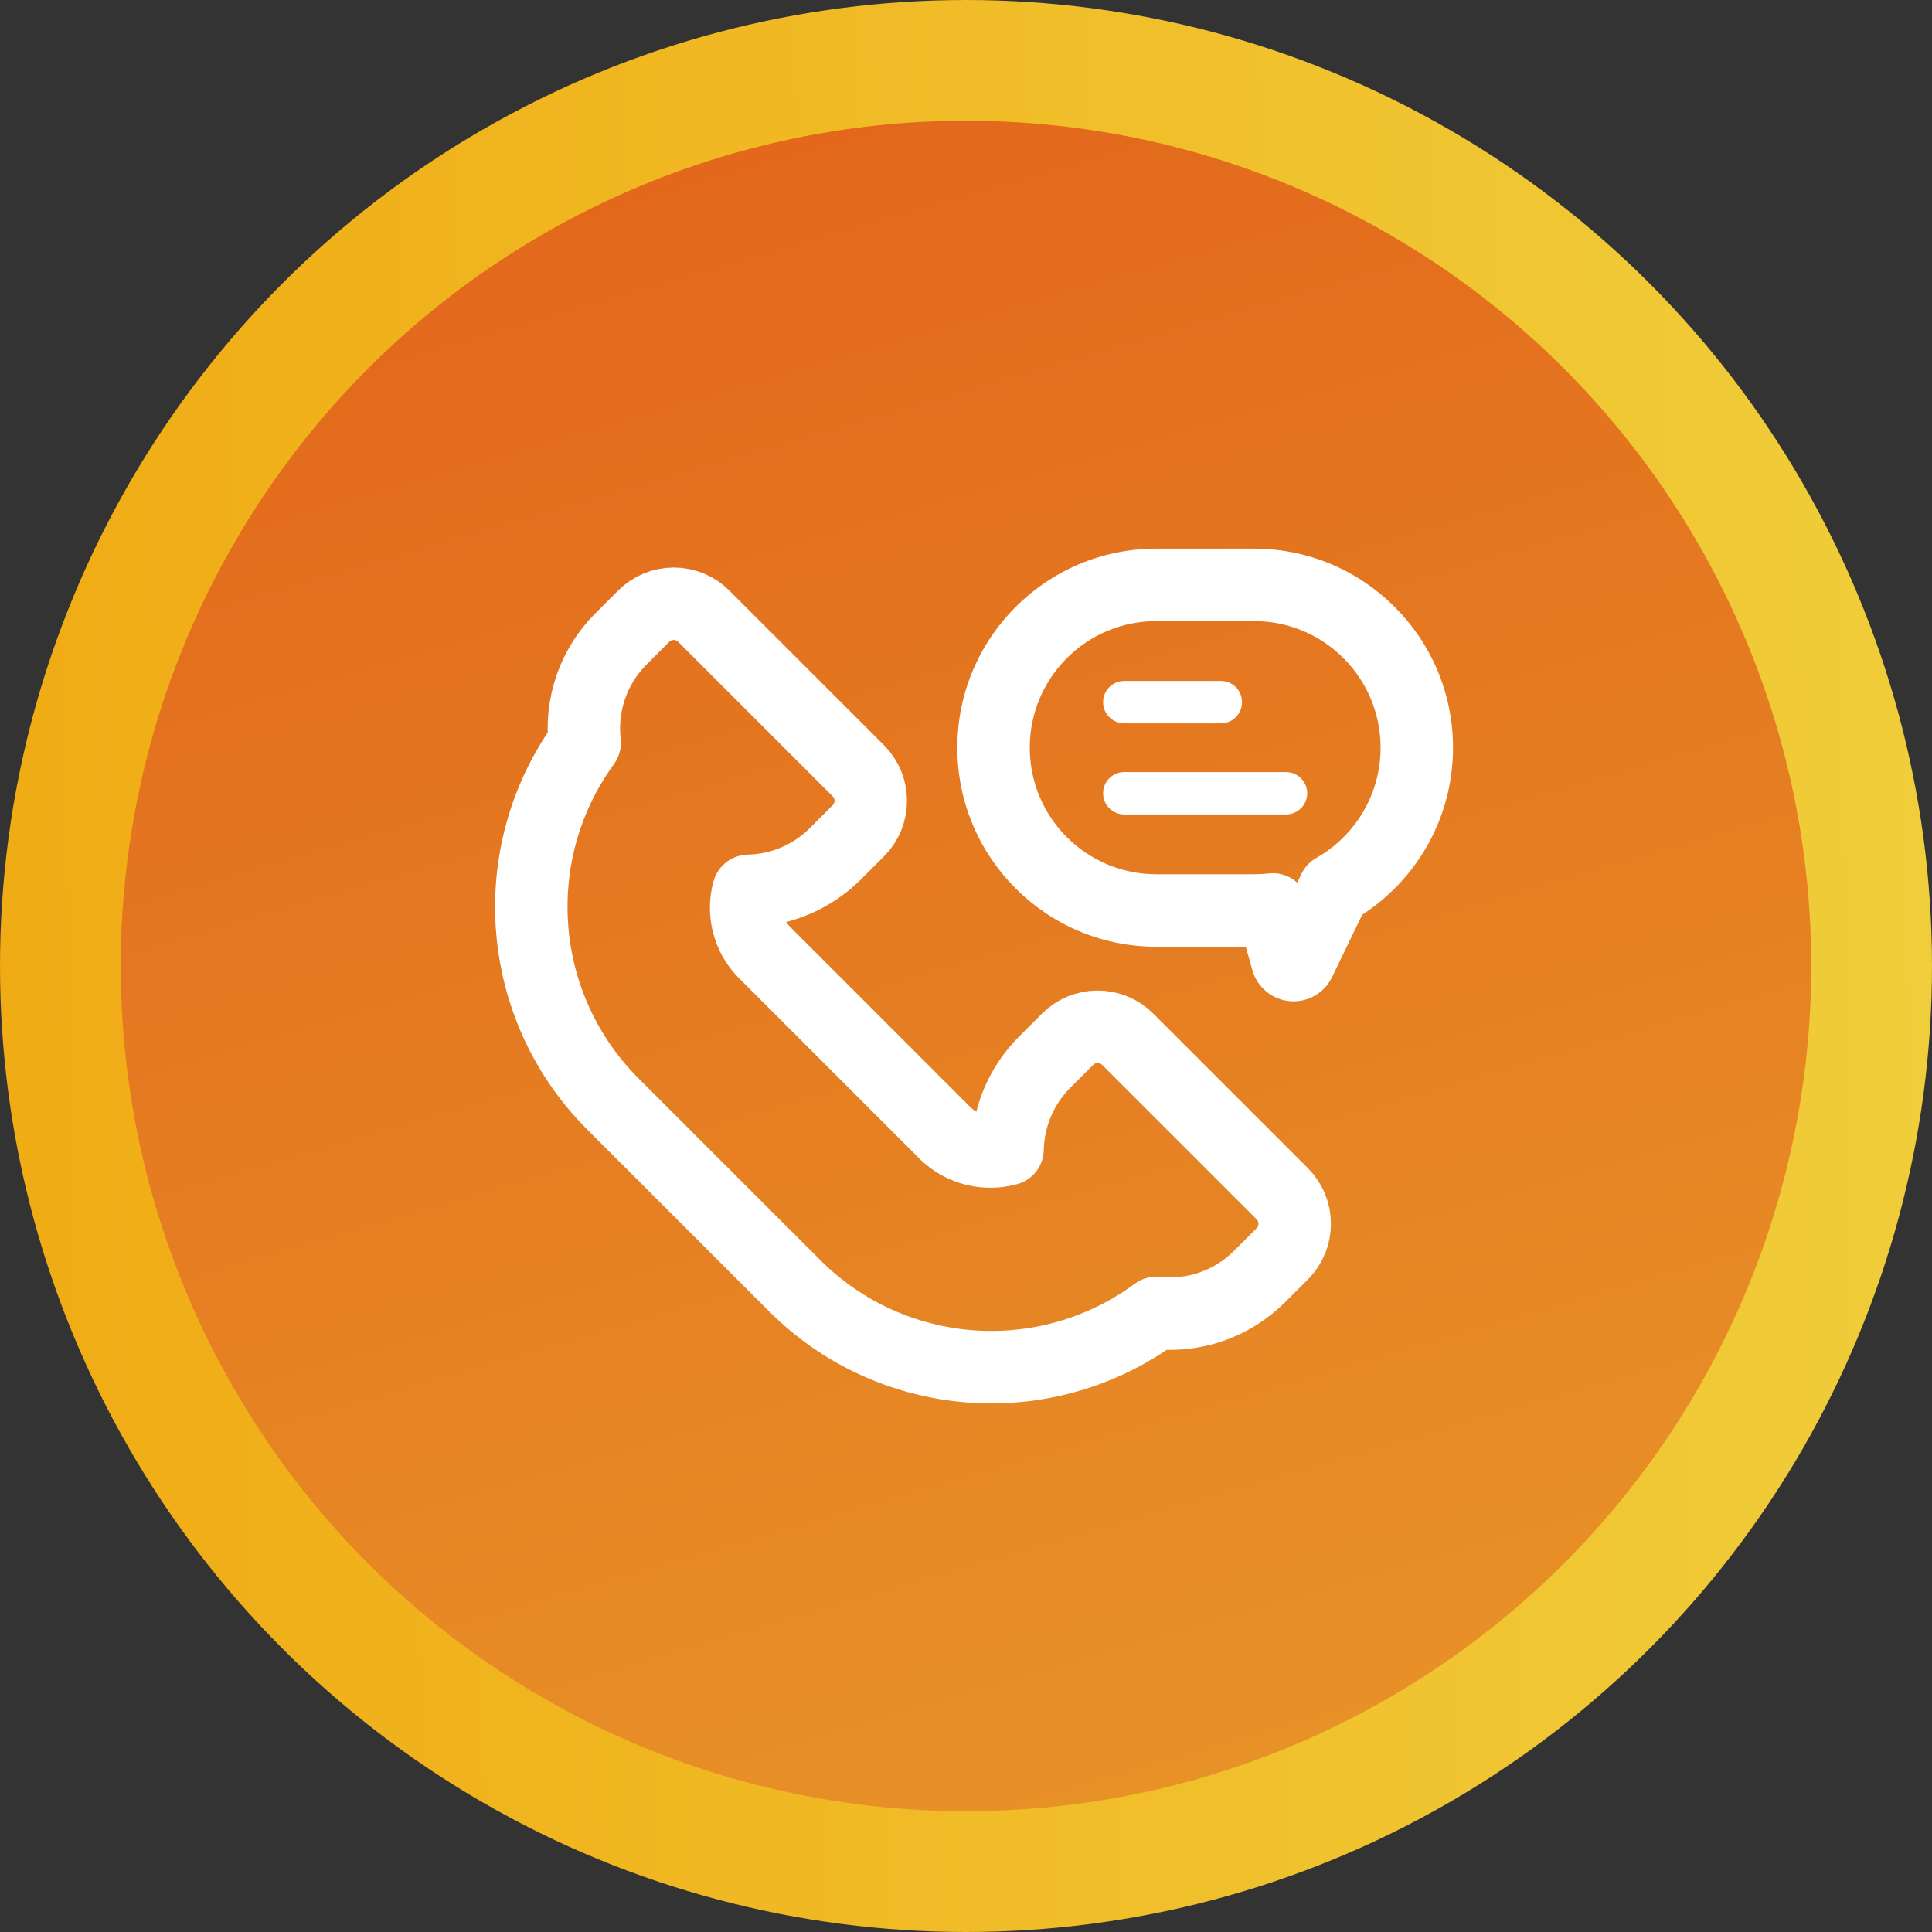
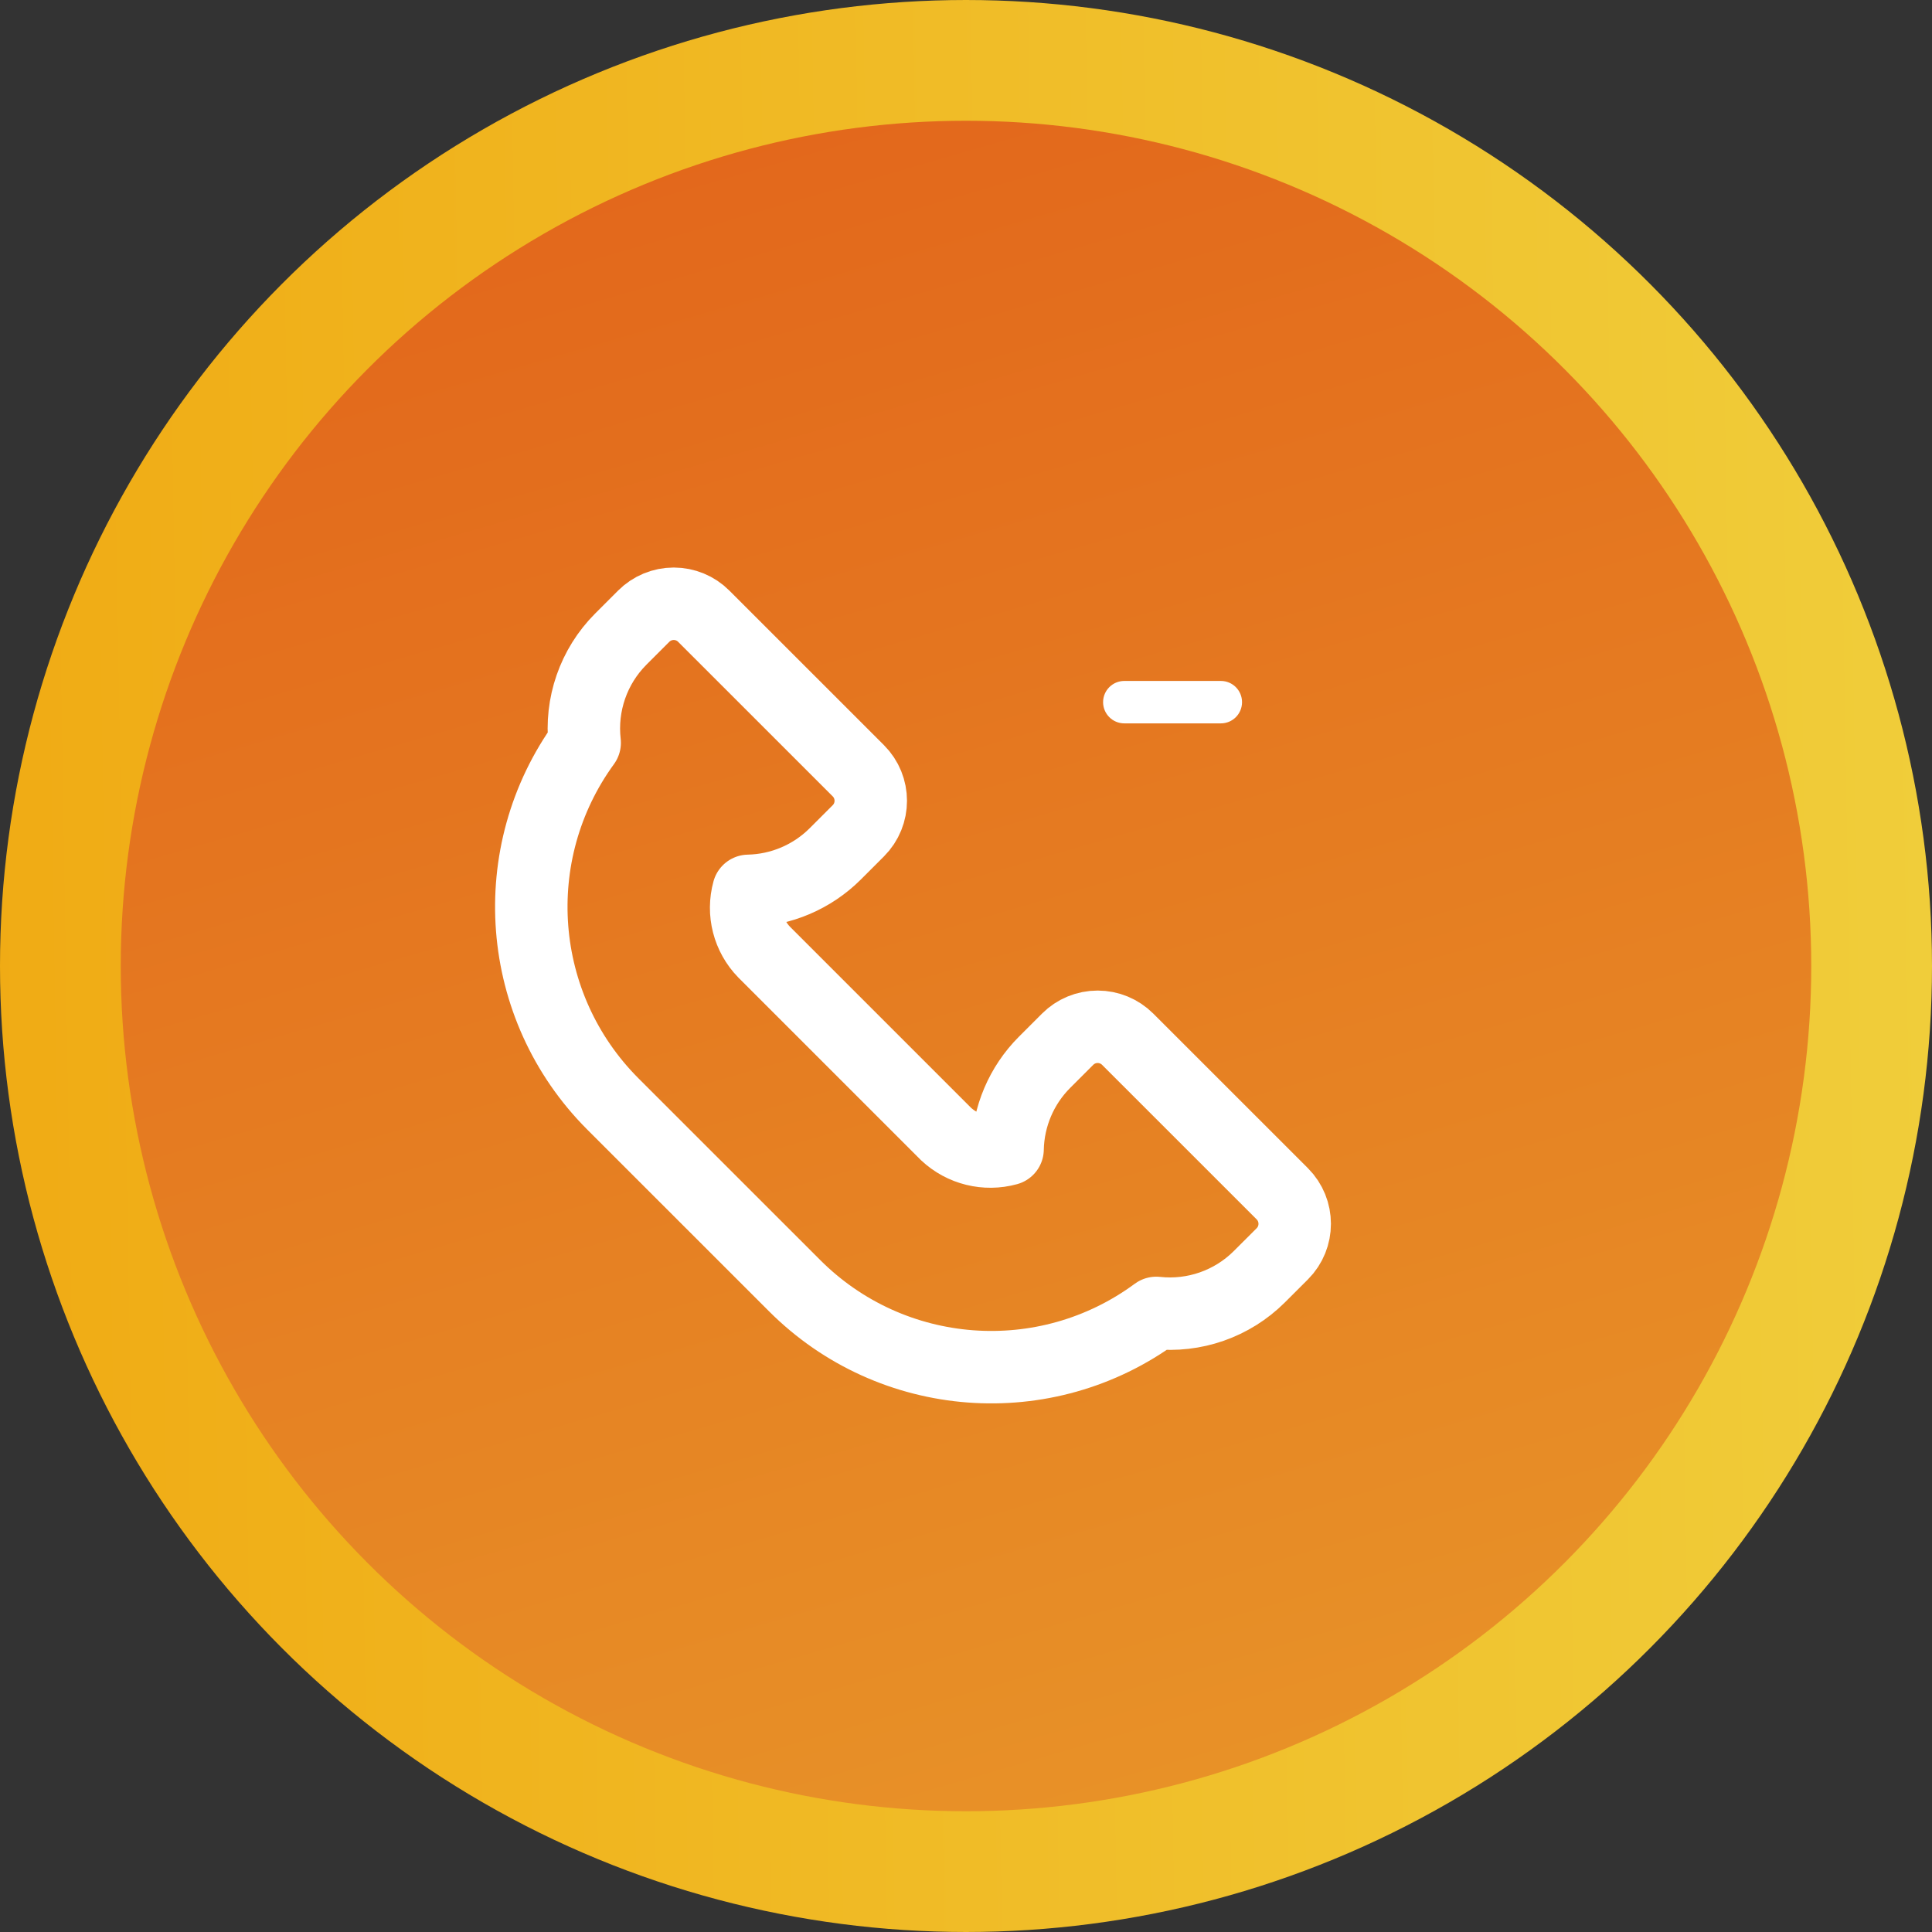
<svg xmlns="http://www.w3.org/2000/svg" width="48" height="48" viewBox="0 0 48 48" fill="none">
  <rect x="0" y="0" width="48" height="48" fill="#333333" stroke="none" />
  <circle cx="24" cy="24" r="22.5" fill="url(#paint0_linear_363_10656)" stroke="url(#paint1_linear_363_10656)" stroke-width="3" />
-   <path d="M31.623 22.595L32.489 22.349C32.369 21.925 31.959 21.65 31.52 21.701L31.623 22.595ZM31.982 23.861L31.116 24.106L31.117 24.109L31.982 23.861ZM32.124 23.977L32.2 23.081L32.2 23.081L32.124 23.977ZM32.284 23.886L31.473 23.495L31.473 23.495L32.284 23.886ZM33.148 22.098L32.704 21.315C32.545 21.405 32.417 21.541 32.337 21.706L33.148 22.098ZM31.155 21.721H28.729V23.521H31.155V21.721ZM31.52 21.701C31.401 21.714 31.279 21.721 31.155 21.721V23.521C31.348 23.521 31.539 23.51 31.726 23.489L31.52 21.701ZM30.757 22.84L31.116 24.106L32.848 23.615L32.489 22.349L30.757 22.84ZM31.117 24.109C31.238 24.532 31.609 24.837 32.047 24.874L32.2 23.081C32.505 23.107 32.763 23.318 32.847 23.612L31.117 24.109ZM32.047 24.874C32.486 24.912 32.903 24.674 33.094 24.278L31.473 23.495C31.606 23.219 31.895 23.055 32.2 23.081L32.047 24.874ZM33.094 24.278L33.958 22.489L32.337 21.706L31.473 23.495L33.094 24.278ZM34.3 18.576C34.3 19.749 33.659 20.773 32.704 21.315L33.592 22.88C35.088 22.032 36.1 20.423 36.1 18.576H34.3ZM31.155 15.431C32.892 15.431 34.3 16.839 34.3 18.576H36.1C36.1 15.845 33.886 13.631 31.155 13.631V15.431ZM28.729 15.431H31.155V13.631H28.729V15.431ZM25.584 18.576C25.584 16.839 26.992 15.431 28.729 15.431V13.631C25.998 13.631 23.784 15.845 23.784 18.576H25.584ZM28.729 21.721C26.992 21.721 25.584 20.313 25.584 18.576H23.784C23.784 21.307 25.998 23.521 28.729 23.521V21.721Z" fill="white" />
  <path d="M30.332 17.972H27.933C27.642 17.972 27.406 17.736 27.406 17.445C27.406 17.154 27.642 16.918 27.933 16.918H30.332C30.623 16.918 30.858 17.154 30.858 17.445C30.858 17.736 30.623 17.972 30.332 17.972Z" fill="white" />
-   <path d="M31.95 20.235H27.933C27.642 20.235 27.406 20 27.406 19.709C27.406 19.418 27.642 19.182 27.933 19.182H31.95C32.241 19.182 32.477 19.418 32.477 19.709C32.477 20 32.241 20.235 31.95 20.235Z" fill="white" />
  <path d="M31.858 29.659L28.016 25.818C27.818 25.621 27.55 25.51 27.271 25.51C26.991 25.51 26.723 25.621 26.526 25.818L25.952 26.392C25.378 26.966 25.049 27.74 25.033 28.552C24.493 28.701 23.913 28.558 23.504 28.174L18.986 23.656C18.594 23.254 18.445 22.674 18.595 22.133C19.405 22.116 20.178 21.787 20.752 21.214L21.325 20.641C21.737 20.229 21.737 19.561 21.325 19.149L17.484 15.309C17.287 15.111 17.018 15 16.739 15C16.459 15 16.191 15.111 15.993 15.309L15.42 15.882C14.746 16.559 14.418 17.506 14.526 18.455C12.523 21.208 12.817 25.009 15.22 27.421L19.739 31.939C22.154 34.359 25.976 34.648 28.727 32.619C29.671 32.722 30.611 32.393 31.284 31.724L31.858 31.151C32.27 30.739 32.269 30.071 31.858 29.659Z" stroke="white" stroke-width="1.8" stroke-linejoin="round" />
  <defs>
    <linearGradient id="paint0_linear_363_10656" x1="24.264" y1="-3.223" x2="37.938" y2="43.885" gradientUnits="userSpaceOnUse">
      <stop stop-color="#E2631A" />
      <stop offset="1" stop-color="#E89328" />
    </linearGradient>
    <linearGradient id="paint1_linear_363_10656" x1="-13.44" y1="19.2" x2="47.983" y2="18.194" gradientUnits="userSpaceOnUse">
      <stop stop-color="#F0A20A" />
      <stop offset="1" stop-color="#F0CD3A" />
    </linearGradient>
  </defs>
</svg>